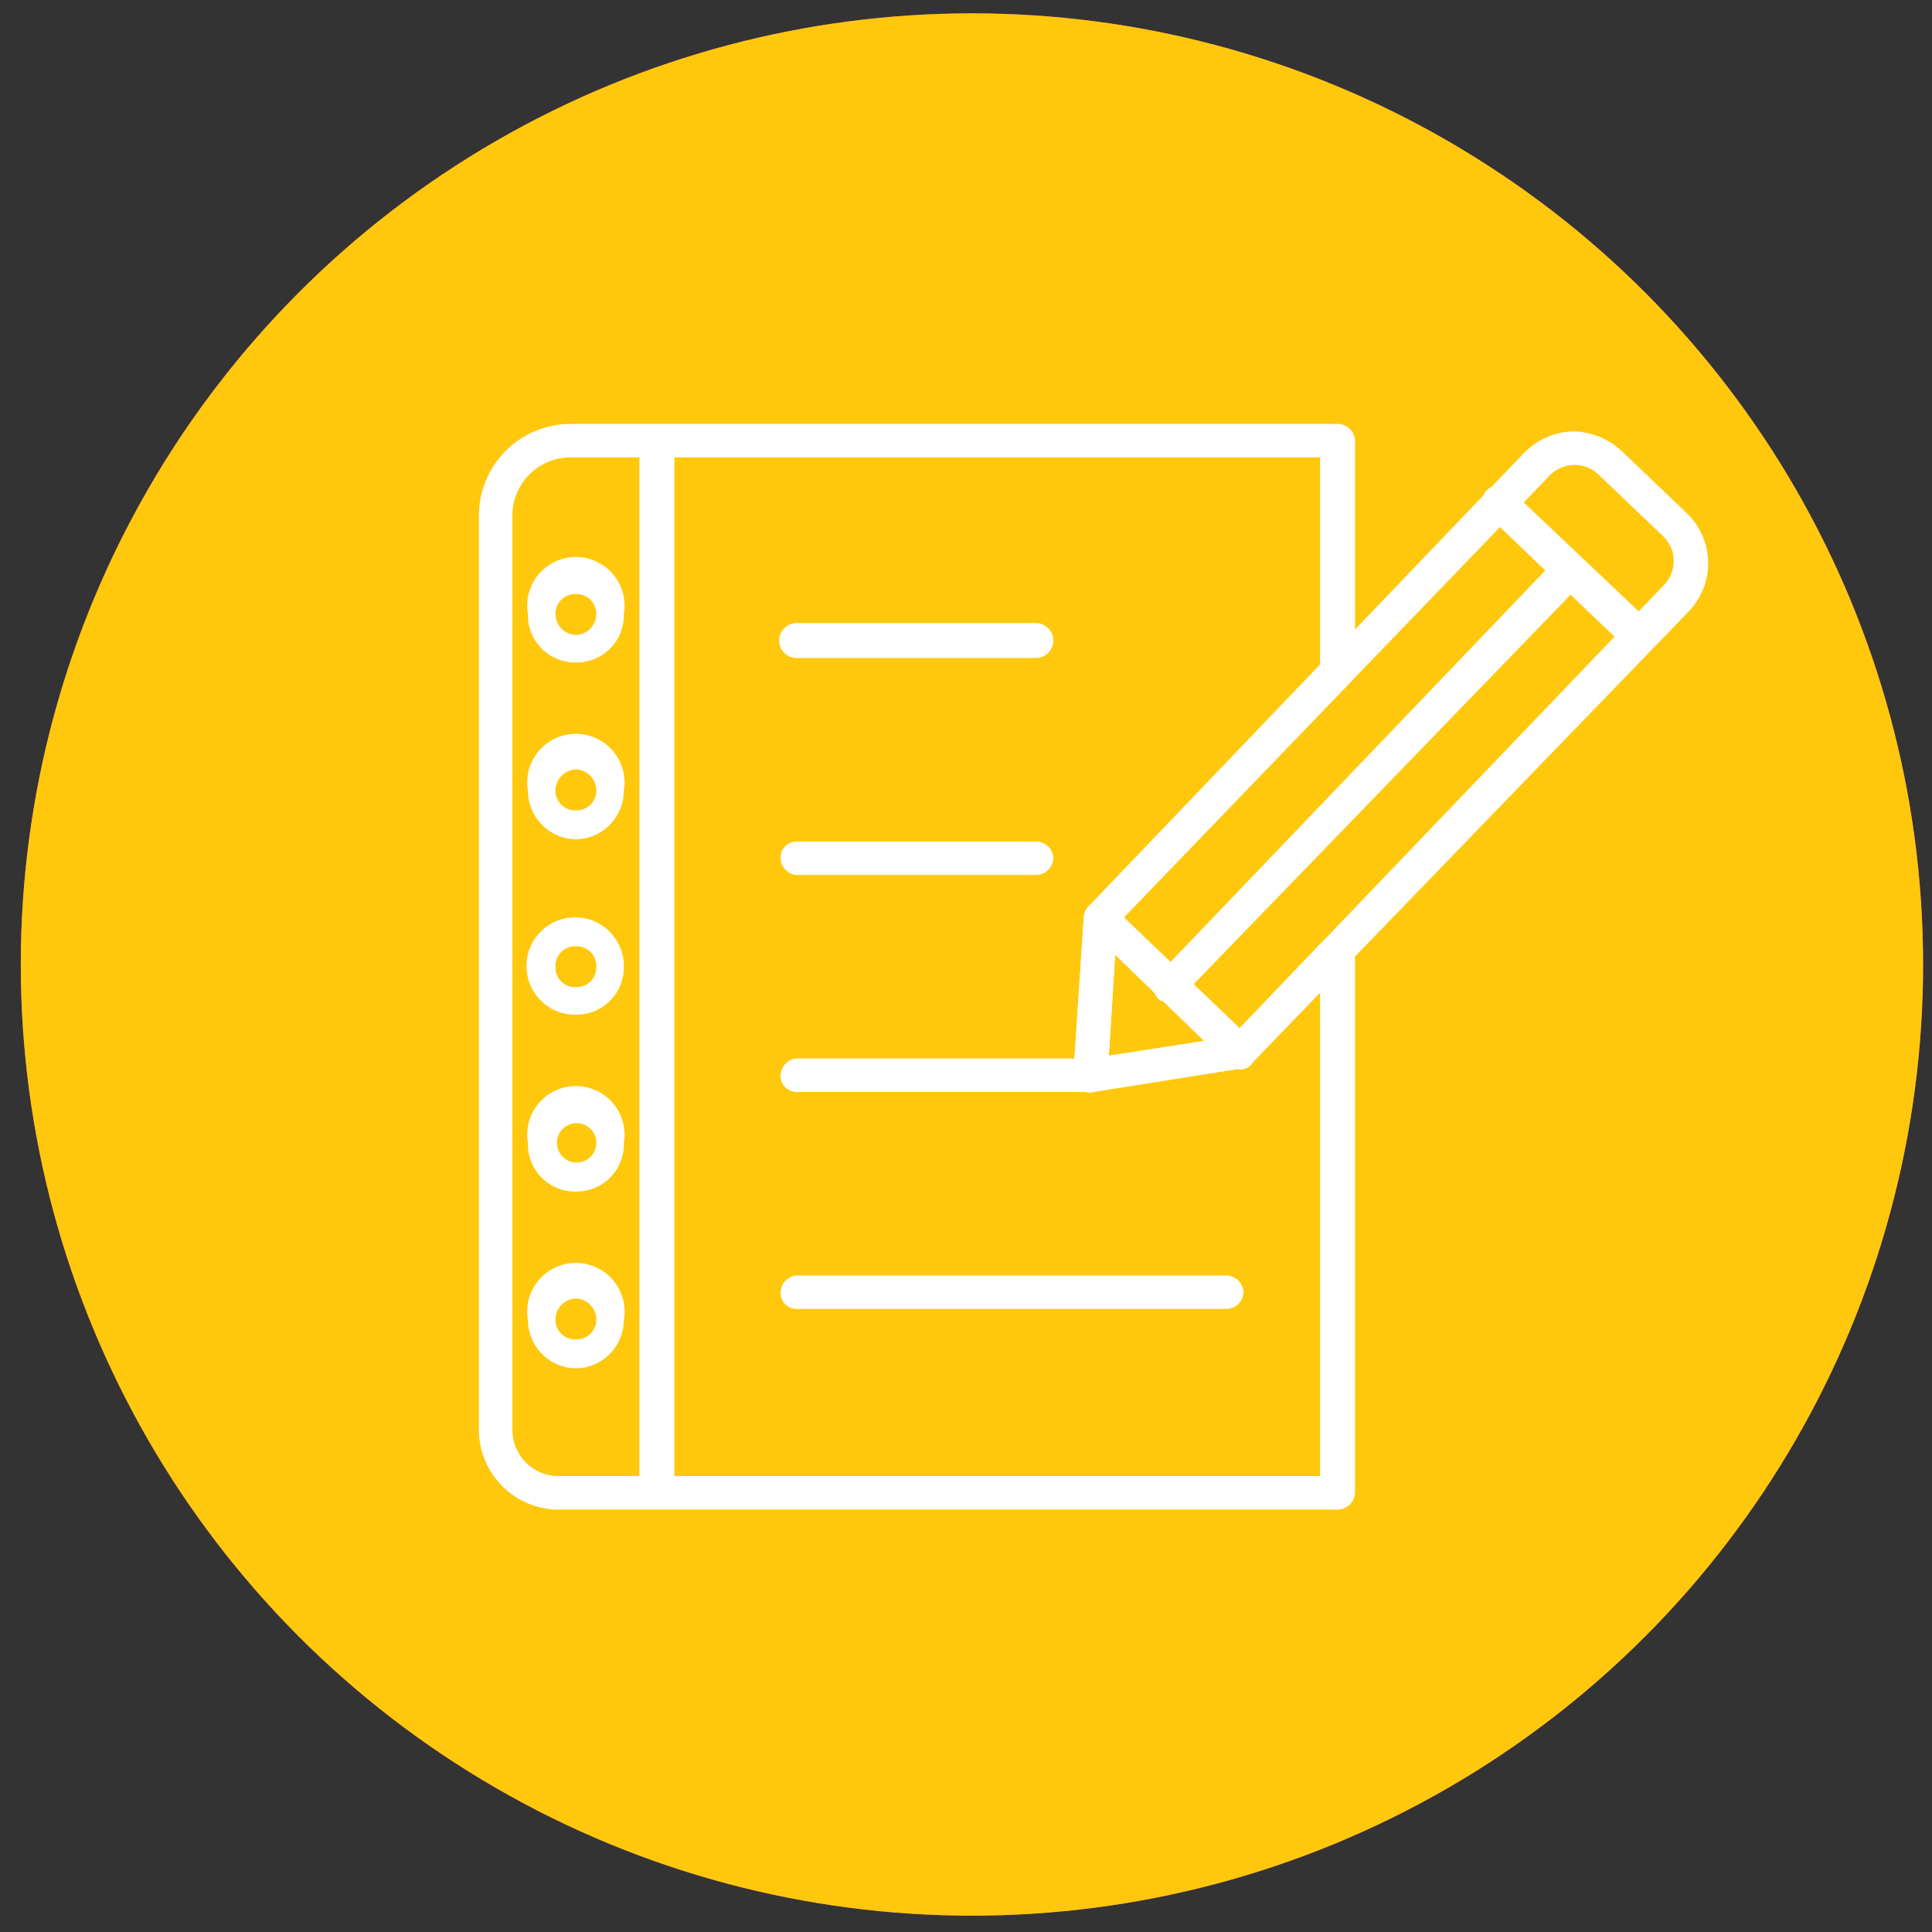
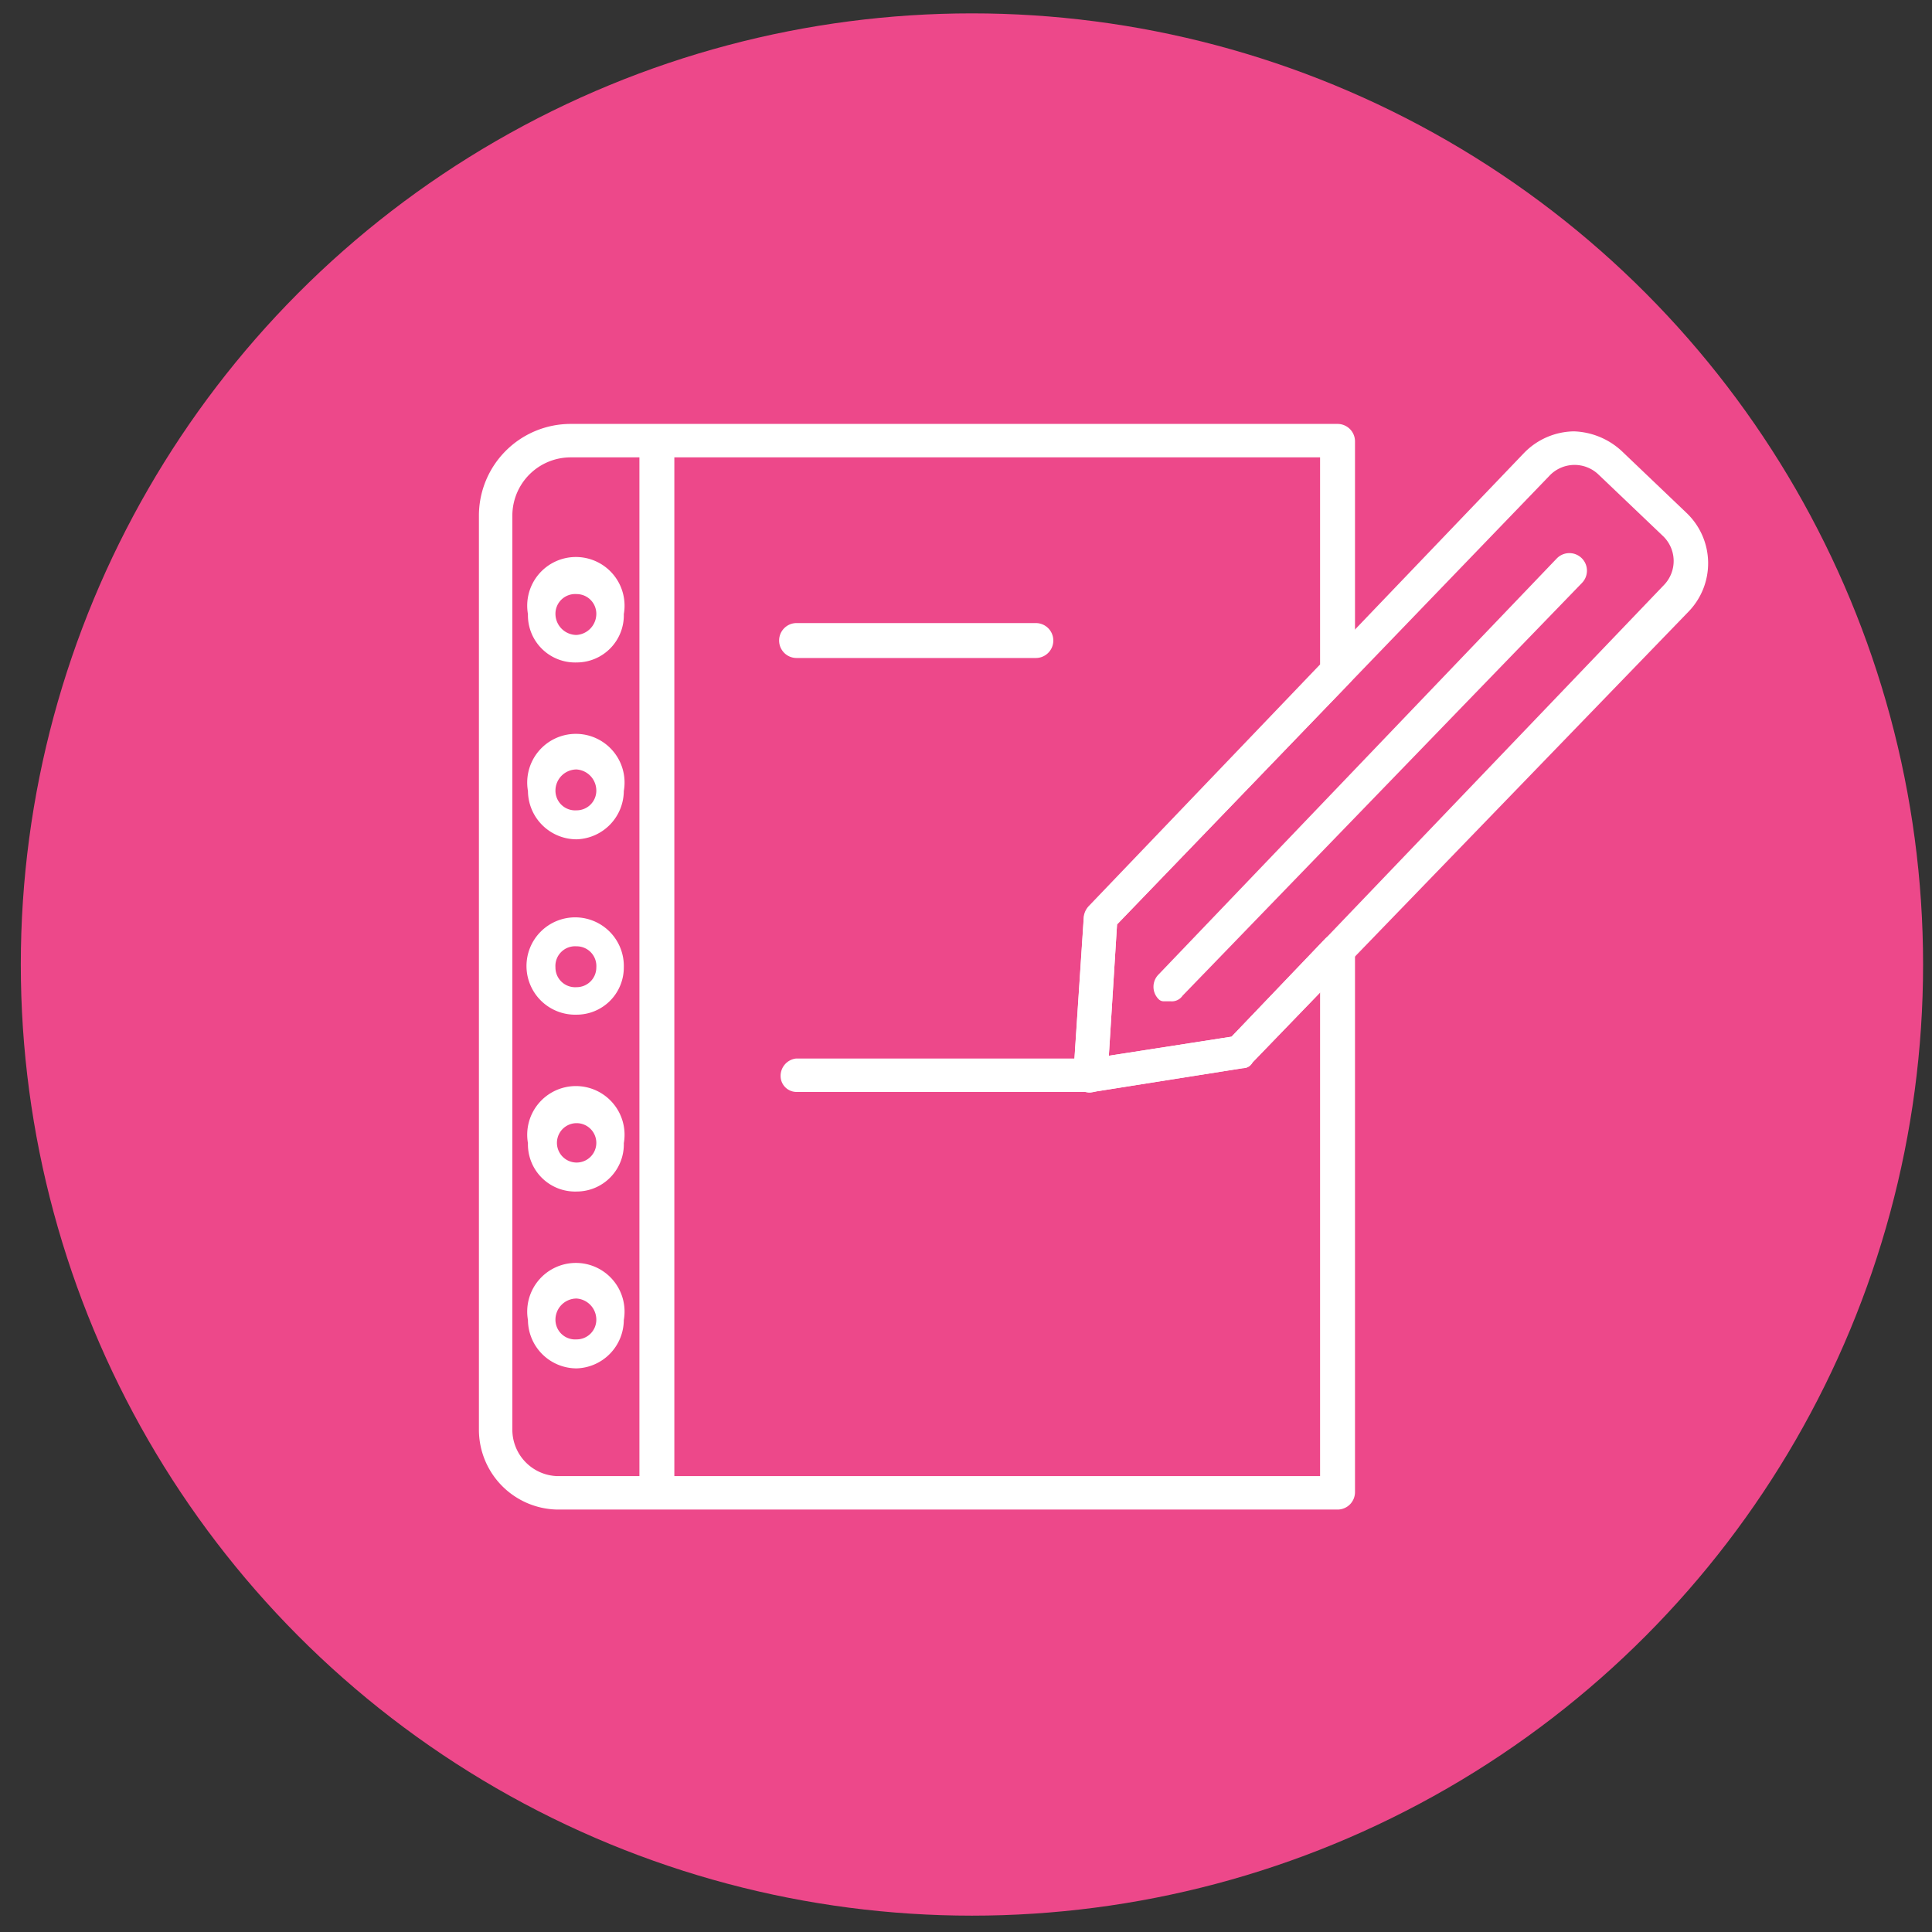
<svg xmlns="http://www.w3.org/2000/svg" width="130" height="130" viewBox="0 0 130 130">
  <rect x="0" y="0" width="130" height="130" fill="#333333" stroke="none" />
  <g id="a09531e4-fbed-4c7c-be90-a46cb9de0ba1" data-name="Capa 1">
    <circle cx="65.4" cy="64.9" r="64" fill="#ed488a" />
  </g>
  <g id="b000e405-971d-4fcc-9b33-59249cf16633" data-name="Capa 4">
-     <circle cx="65.4" cy="64.9" r="64" fill="#ffc80d" />
-   </g>
+     </g>
  <g id="a84858be-bf81-412f-981f-4531ea5c2b68" data-name="herramientas">
    <path d="M90,101.1H37.5a4.9,4.9,0,0,1-4.8-4.9V34.7A5.7,5.7,0,0,1,38.4,29H90a.7.7,0,0,1,.7.7V45.1a.8.8,0,0,1-.2.5L74.7,62l-.6,9.6,9-1.4,6.4-6.7a.8.8,0,0,1,.8-.2.8.8,0,0,1,.4.6v36.5A.7.7,0,0,1,90,101.1ZM38.4,30.3A4.4,4.4,0,0,0,34,34.7V96.2a3.6,3.6,0,0,0,3.5,3.6H89.3V65.6l-5.4,5.6c-.1.2-.2.2-.3.2L73.5,73a.4.4,0,0,1-.5-.1.9.9,0,0,1-.3-.6l.7-10.6a.8.8,0,0,1,.2-.4L89.3,44.9V30.3Z" fill="#fff" stroke="#fff" stroke-linecap="round" stroke-linejoin="round" stroke-width="0.95" />
    <path d="M44.2,100.9a.7.7,0,0,1-.7-.7V29.8a.7.7,0,1,1,1.4,0v70.4A.7.7,0,0,1,44.2,100.9Z" fill="#fff" stroke="#fff" stroke-linecap="round" stroke-linejoin="round" stroke-width="0.95" />
    <path d="M38.8,44.3a2.9,2.9,0,0,1-3-3,3,3,0,1,1,5.9,0A2.9,2.9,0,0,1,38.8,44.3Zm0-4.6a1.6,1.6,0,0,0-1.7,1.6A1.7,1.7,0,0,0,38.8,43a1.7,1.7,0,0,0,1.6-1.7A1.6,1.6,0,0,0,38.8,39.7Z" fill="#fff" stroke="#fff" stroke-linecap="round" stroke-linejoin="round" stroke-width="0.55" />
    <path d="M38.8,56.2a3,3,0,0,1-3-3,3,3,0,1,1,5.9,0A3,3,0,0,1,38.8,56.2Zm0-4.7a1.7,1.7,0,0,0-1.7,1.7,1.6,1.6,0,0,0,1.7,1.6,1.6,1.6,0,0,0,1.6-1.6A1.7,1.7,0,0,0,38.8,51.5Z" fill="#fff" stroke="#fff" stroke-linecap="round" stroke-linejoin="round" stroke-width="0.55" />
    <path d="M38.8,68a3,3,0,1,1,2.9-2.9A2.9,2.9,0,0,1,38.8,68Zm0-4.6a1.6,1.6,0,0,0-1.7,1.7,1.6,1.6,0,0,0,1.7,1.6,1.6,1.6,0,0,0,1.6-1.6A1.6,1.6,0,0,0,38.8,63.4Z" fill="#fff" stroke="#fff" stroke-linecap="round" stroke-linejoin="round" stroke-width="0.55" />
    <path d="M38.8,79.9a2.9,2.9,0,0,1-3-3,3,3,0,1,1,5.9,0A2.9,2.9,0,0,1,38.8,79.9Zm0-4.6a1.6,1.6,0,1,0,0,3.2,1.6,1.6,0,0,0,0-3.2Z" fill="#fff" stroke="#fff" stroke-linecap="round" stroke-linejoin="round" stroke-width="0.55" />
    <path d="M38.8,91.8a3,3,0,0,1-3-3,3,3,0,1,1,5.9,0A3,3,0,0,1,38.8,91.8Zm0-4.7a1.7,1.7,0,0,0-1.7,1.7,1.6,1.6,0,0,0,1.7,1.6,1.6,1.6,0,0,0,1.6-1.6A1.7,1.7,0,0,0,38.8,87.1Z" fill="#fff" stroke="#fff" stroke-linecap="round" stroke-linejoin="round" stroke-width="0.55" />
    <path d="M69.7,43.8H53.6a.7.7,0,0,1,0-1.4H69.7a.7.7,0,0,1,0,1.4Z" fill="#fff" stroke="#fff" stroke-linecap="round" stroke-linejoin="round" stroke-width="0.95" />
-     <path d="M69.7,58.4H53.6a.7.7,0,0,1-.6-.7.6.6,0,0,1,.6-.6H69.7a.7.7,0,0,1,.7.6A.7.7,0,0,1,69.7,58.4Z" fill="#fff" stroke="#fff" stroke-linecap="round" stroke-linejoin="round" stroke-width="0.95" />
    <path d="M73.4,73H53.6a.6.6,0,0,1-.6-.6.7.7,0,0,1,.6-.7H73.4a.7.7,0,0,1,.7.7A.7.7,0,0,1,73.4,73Z" fill="#fff" stroke="#fff" stroke-linecap="round" stroke-linejoin="round" stroke-width="0.95" />
-     <path d="M82.5,87.6H53.6A.6.6,0,0,1,53,87a.7.7,0,0,1,.6-.7H82.5a.7.7,0,0,1,.7.7A.7.7,0,0,1,82.5,87.6Z" fill="#fff" stroke="#fff" stroke-linecap="round" stroke-linejoin="round" stroke-width="0.95" />
    <path d="M73.4,73H73a.9.9,0,0,1-.3-.6l.7-10.6a.8.8,0,0,1,.2-.4l29.3-30.6a4.3,4.3,0,0,1,3-1.3,4.5,4.5,0,0,1,2.9,1.2l4.4,4.2a4.2,4.2,0,0,1,.1,5.9L83.9,71.2c-.1.2-.2.2-.3.2L73.5,73Zm1.3-11-.6,9.6,9-1.4,29.2-30.5a2.8,2.8,0,0,0-.1-4l-4.3-4.1a2.8,2.8,0,0,0-4,.1Z" fill="#fff" stroke="#fff" stroke-linecap="round" stroke-linejoin="round" stroke-width="0.95" />
-     <path d="M110.3,43.5l-.5-.2-9.4-9a.7.7,0,0,1,0-1,.7.7,0,0,1,.9,0l9.5,9a.9.9,0,0,1,0,1Z" fill="#fff" stroke="#fff" stroke-linecap="round" stroke-linejoin="round" stroke-width="0.95" />
-     <path d="M83.5,71.5l-.5-.2-9.4-9.1a.6.6,0,0,1,.9-.9l9.4,9a.6.6,0,0,1,0,.9A.5.5,0,0,1,83.5,71.5Z" fill="#fff" stroke="#fff" stroke-linecap="round" stroke-linejoin="round" stroke-width="0.95" />
    <path d="M78.8,66.9h-.5a.7.7,0,0,1,0-1l26.8-28a.7.7,0,0,1,1,1L79.2,66.7A.4.4,0,0,1,78.8,66.9Z" fill="#fff" stroke="#fff" stroke-linecap="round" stroke-linejoin="round" stroke-width="0.95" />
  </g>
</svg>